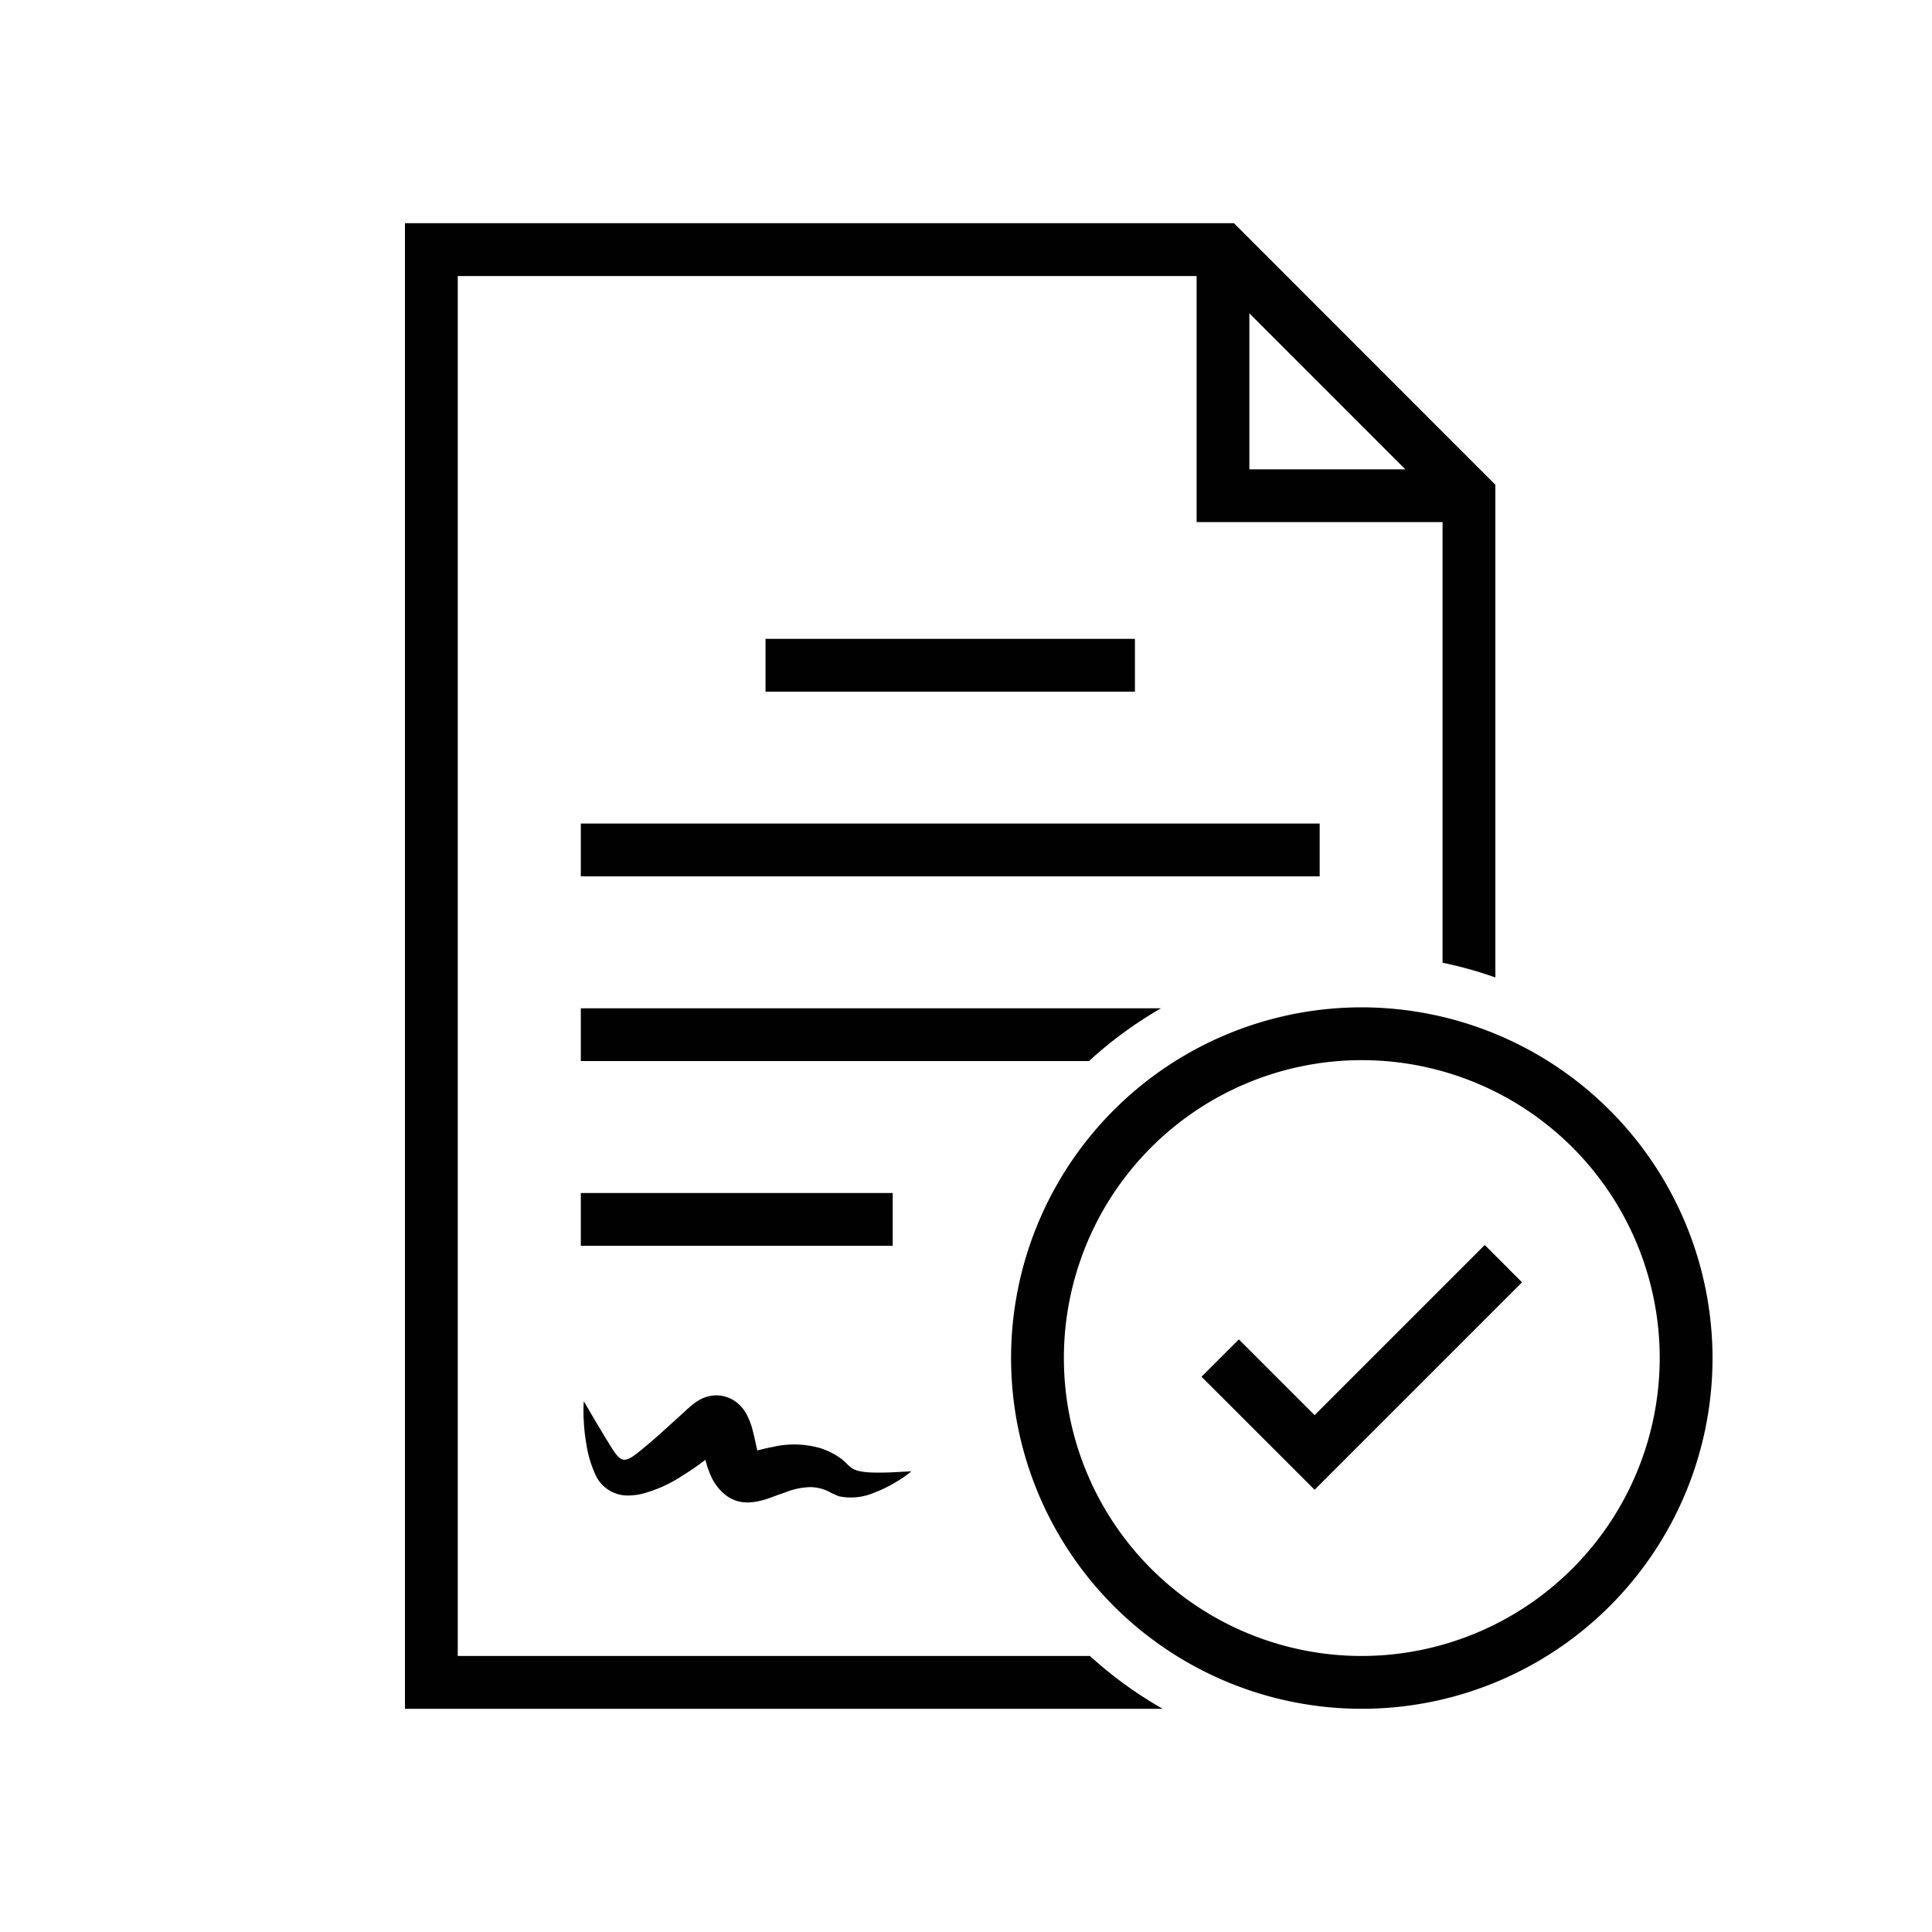
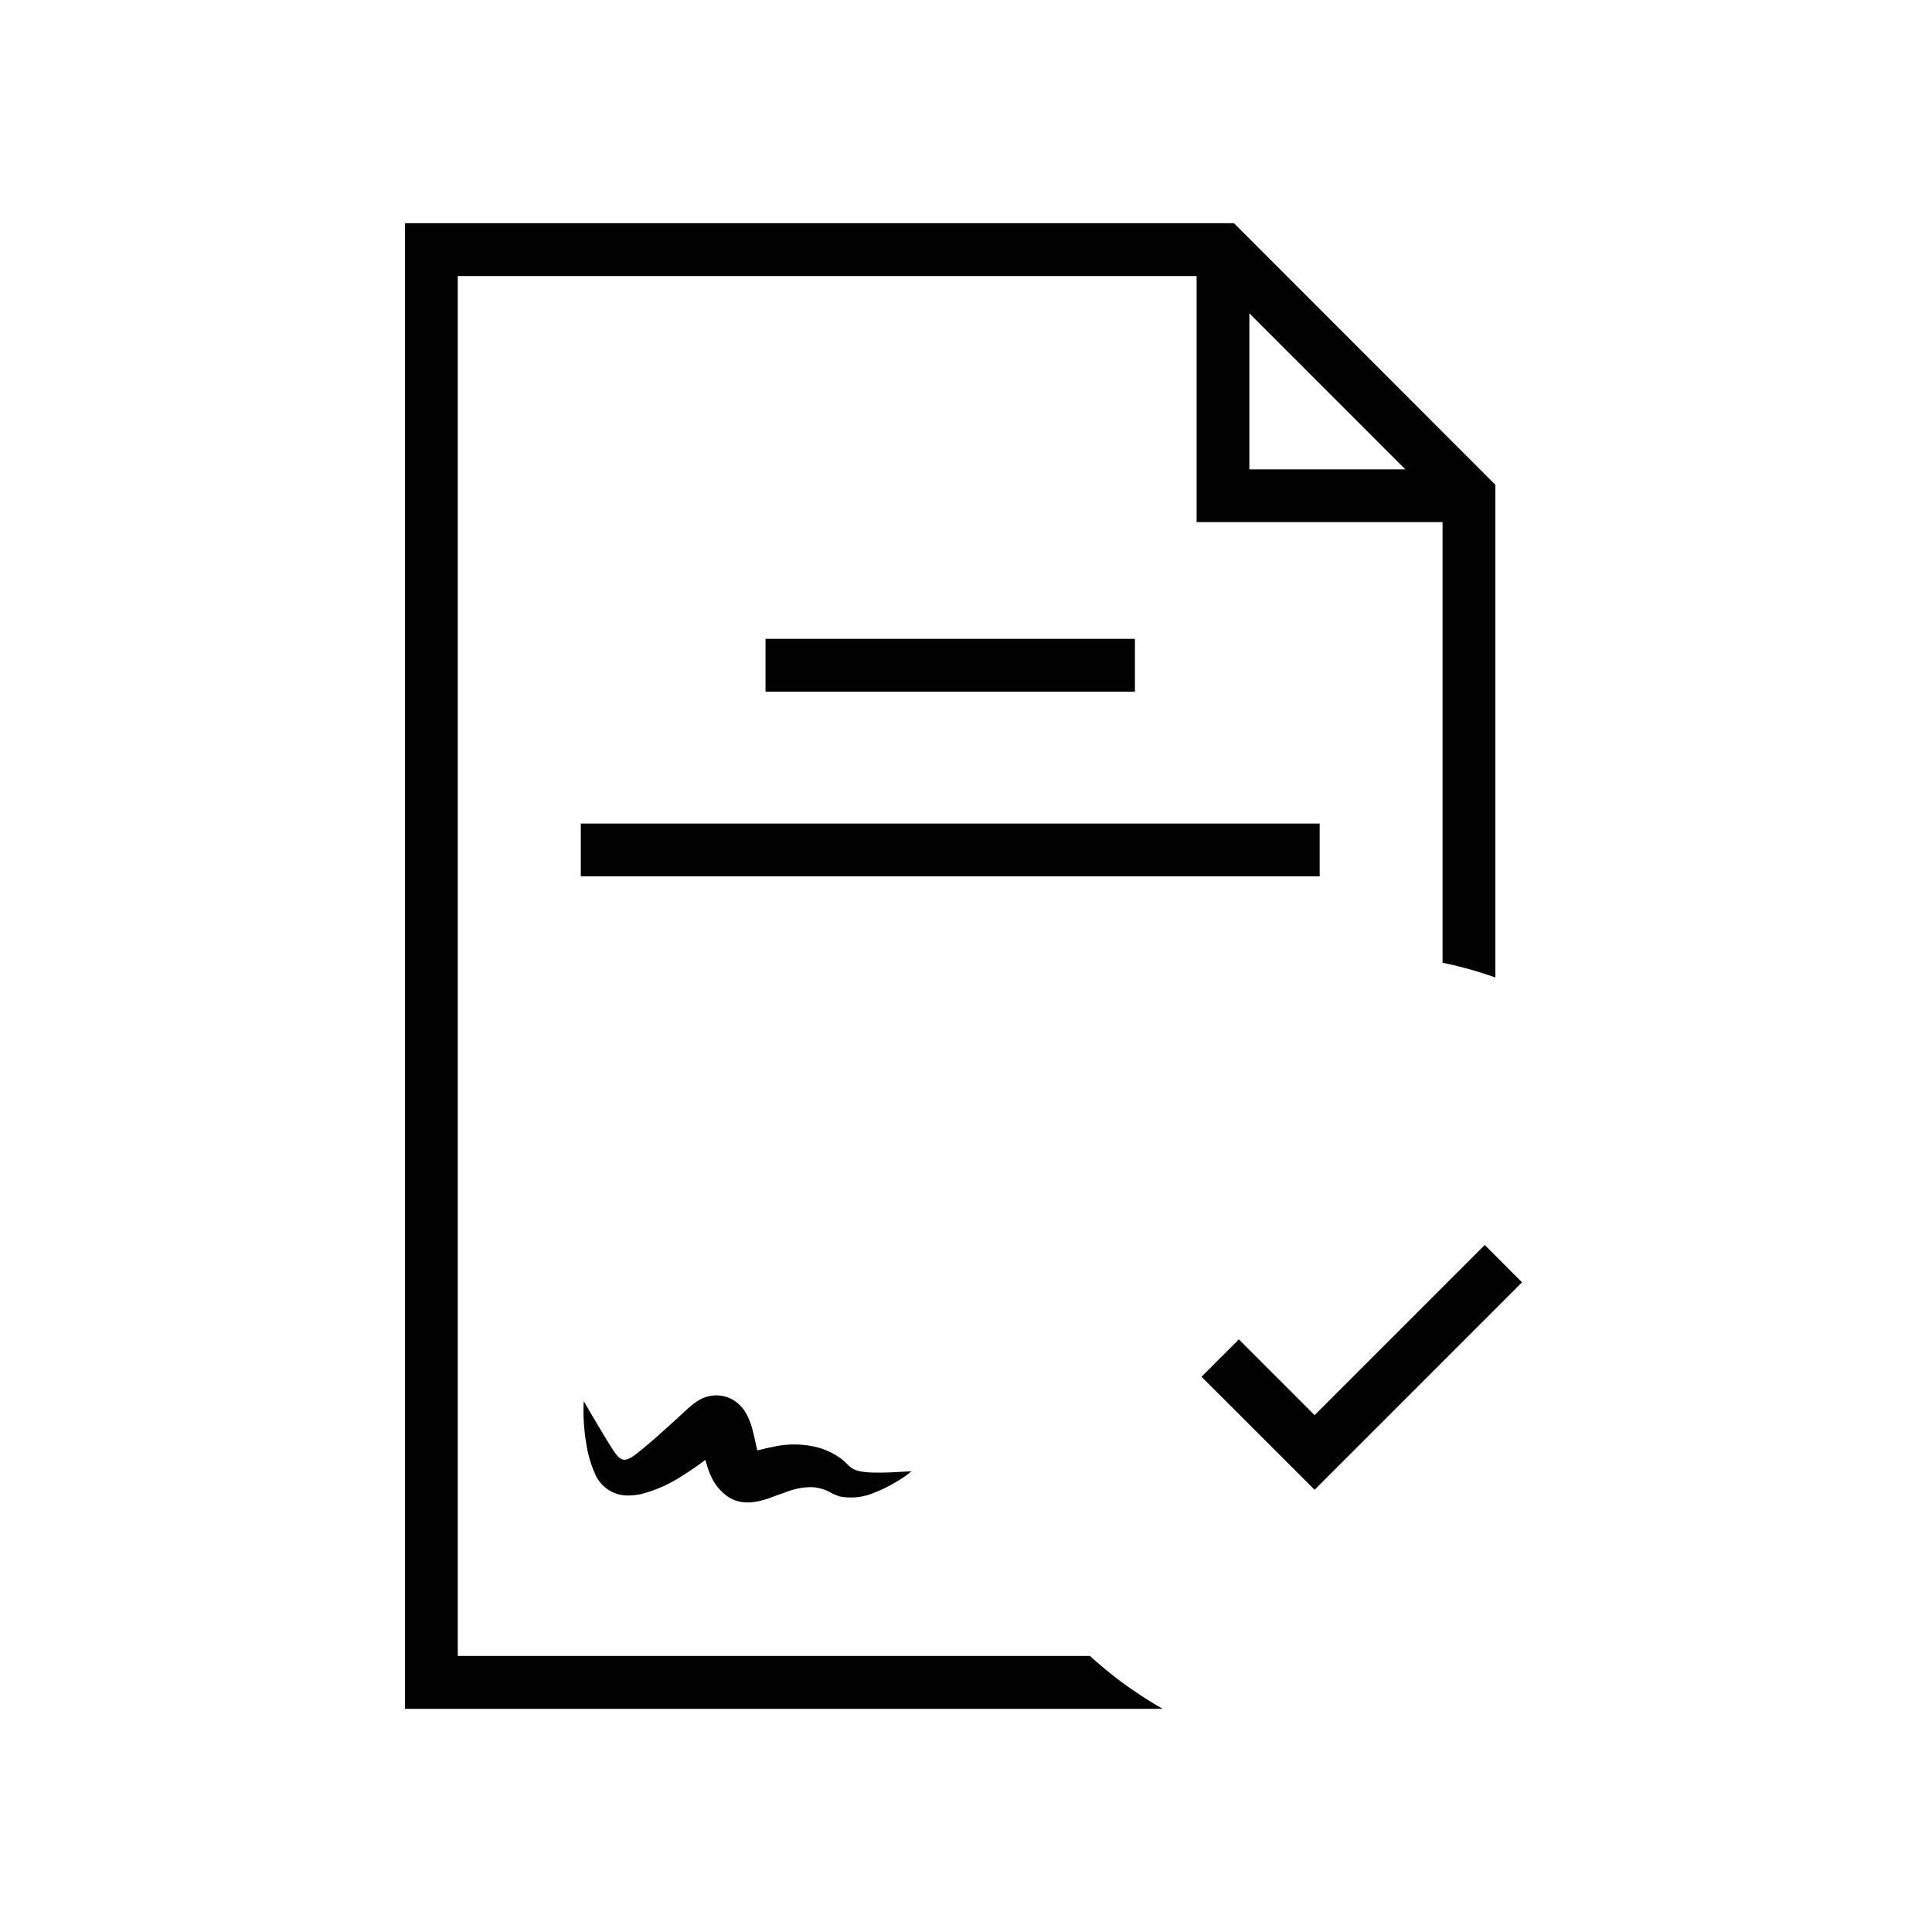
<svg xmlns="http://www.w3.org/2000/svg" id="Layer_1" viewBox="0 0 300 300">
  <defs>
    <style>.cls-1{fill:#010101;}</style>
  </defs>
  <title>Icon-Accrediting Orgs114x114</title>
  <rect class="cls-1" x="90.19" y="127.88" width="114.73" height="8.2" />
-   <path class="cls-1" d="M90.19,164.76H169.1a63,63,0,0,1,11.18-8.19H90.19Z" />
-   <rect class="cls-1" x="90.19" y="185.25" width="48.43" height="8.2" />
  <path class="cls-1" d="M71.08,257.14V42.86H185.81V81.07H224v68.42a62.49,62.49,0,0,1,8.2,2.29V75.28L191.61,34.66H62.88V265.34H180.54a63,63,0,0,1-11.29-8.2ZM194,48.65l24.22,24.23H194Z" />
  <rect class="cls-1" x="118.87" y="99.2" width="57.36" height="8.2" />
-   <path class="cls-1" d="M211.46,156.42a54.46,54.46,0,1,0,54.46,54.46A54.52,54.52,0,0,0,211.46,156.42Zm0,100.72a46.26,46.26,0,1,1,46.26-46.26A46.32,46.32,0,0,1,211.46,257.14Z" />
  <polygon class="cls-1" points="236.34 199.12 230.55 193.32 204.13 219.74 192.37 207.98 186.57 213.78 204.13 231.33 236.34 199.12" />
  <path class="cls-1" d="M130.41,226.36a11.38,11.38,0,0,0-3.19-1.54,14.7,14.7,0,0,0-7.27-.13c-.87.15-1.67.37-2.38.54,0,0,0-.09,0-.15-.22-.81-.38-1.82-.72-3.07a11,11,0,0,0-.91-2.38,5.92,5.92,0,0,0-1.62-1.92,5.1,5.1,0,0,0-3.69-1c-2,.24-3.23,1.48-4.65,2.78s-3,2.73-4.34,3.92c-5.25,4.46-4.83,4.34-7.75-.35l-1.72-2.88-1.52-2.6a24,24,0,0,0,0,3.05,27.63,27.63,0,0,0,.38,3.49,17.87,17.87,0,0,0,1.34,4.67,5.48,5.48,0,0,0,5.2,3.43,9.94,9.94,0,0,0,2-.23,20.9,20.9,0,0,0,6.21-2.73,44.87,44.87,0,0,0,3.77-2.59c0,.19.08.36.14.56a13.63,13.63,0,0,0,.75,2.07,7.7,7.7,0,0,0,2,2.65c2,1.73,4.26,1.55,6.61.82,1.15-.41,2-.74,2.81-1a11,11,0,0,1,4.1-.85,6.78,6.78,0,0,1,2.68.66,9.71,9.71,0,0,0,1.72.78,9.14,9.14,0,0,0,5.41-.59A19.43,19.43,0,0,0,139,230.2a17.7,17.7,0,0,0,2.54-1.74l-3,.16C131.5,228.91,132.58,227.89,130.41,226.36Z" />
</svg>